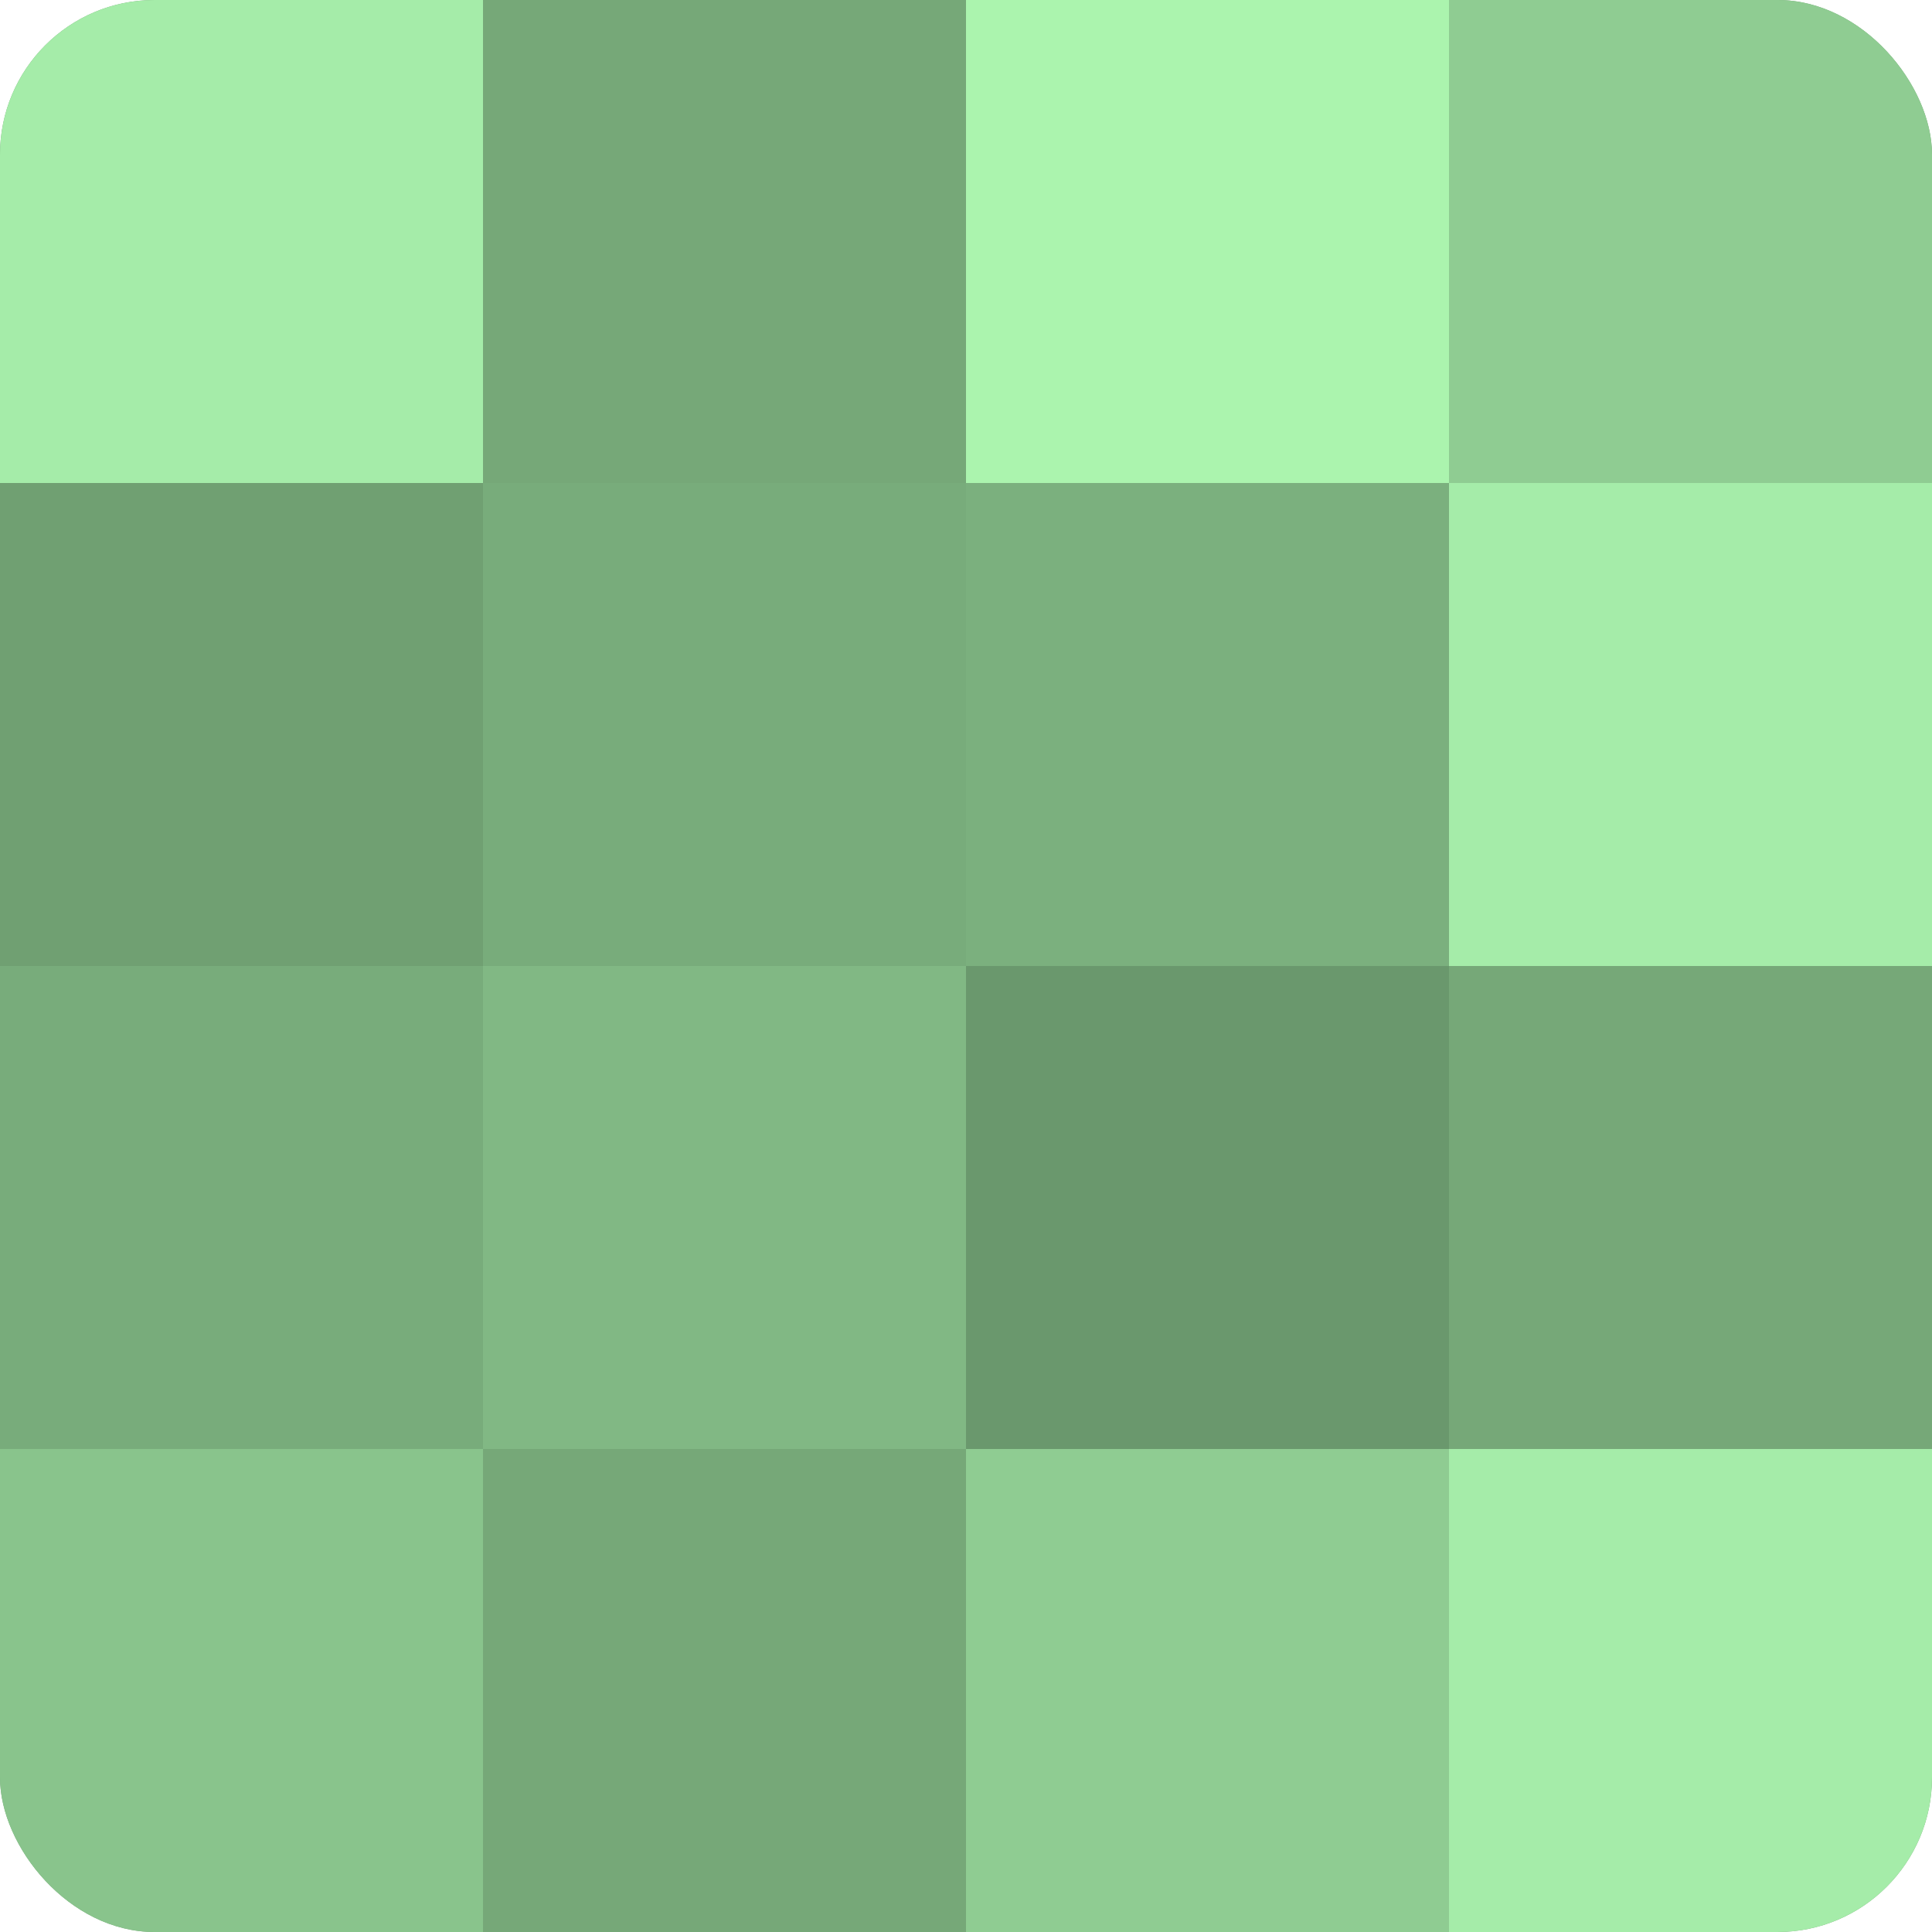
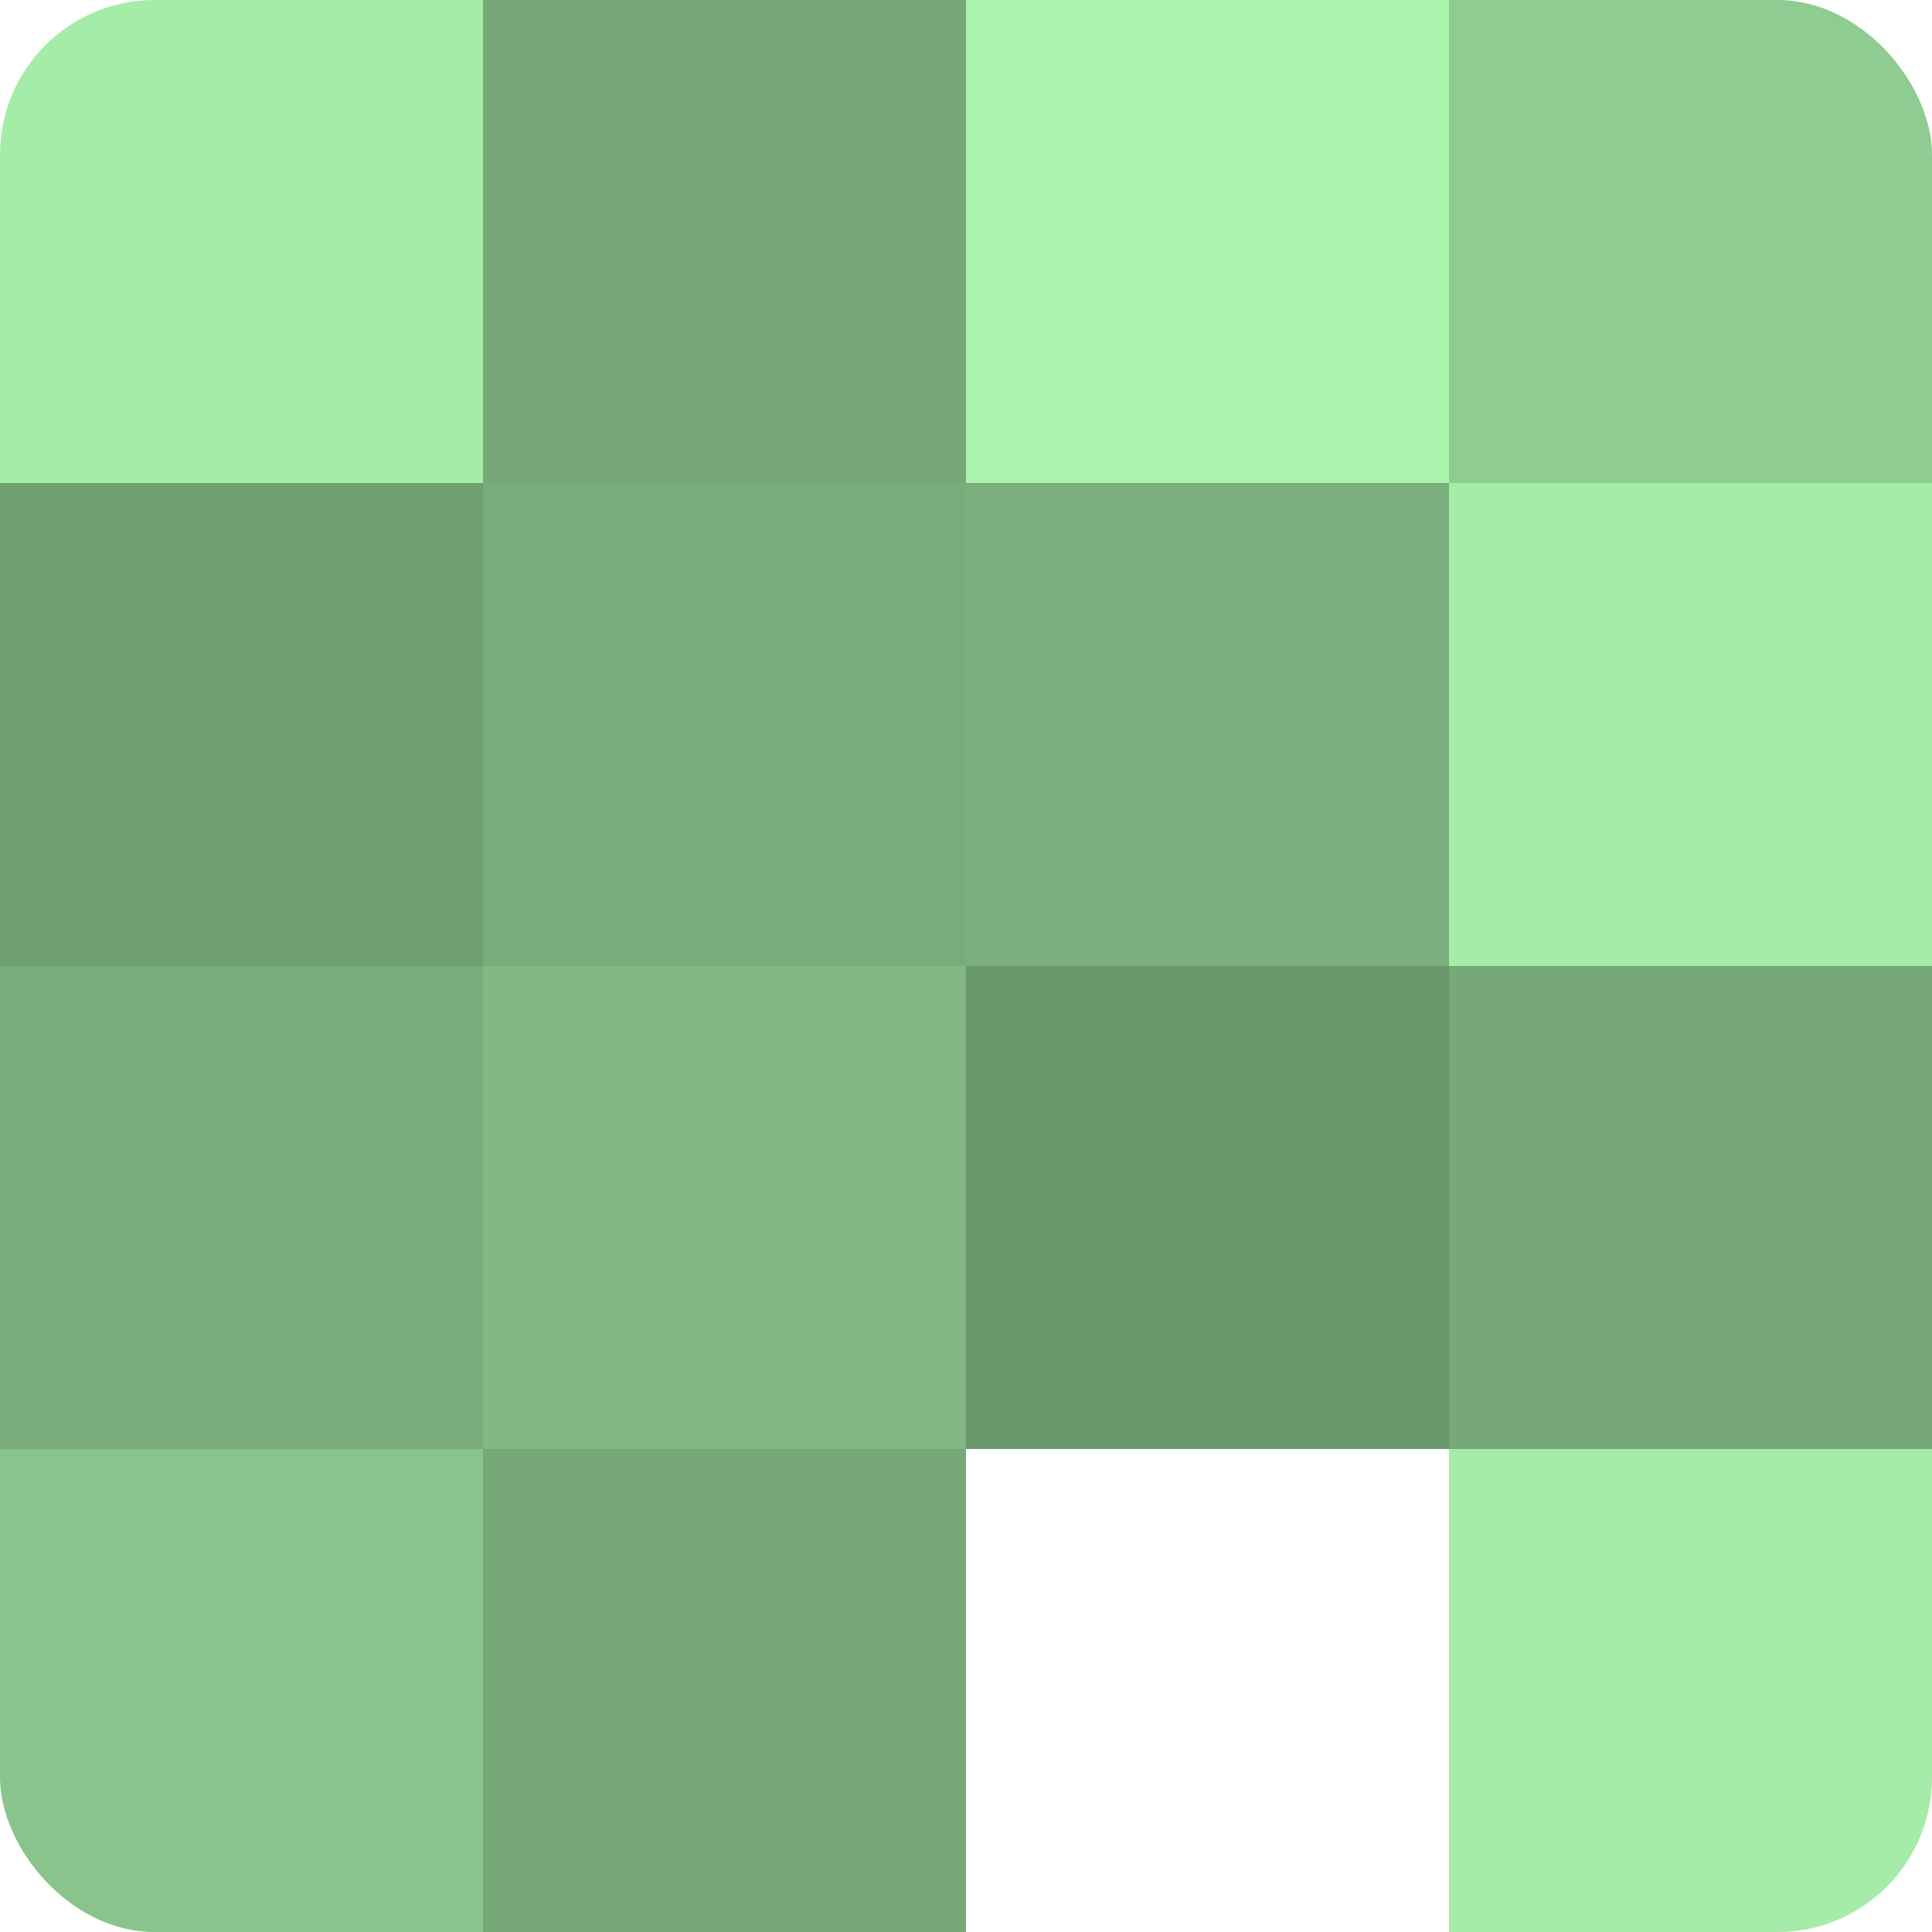
<svg xmlns="http://www.w3.org/2000/svg" width="60" height="60" viewBox="0 0 100 100" preserveAspectRatio="xMidYMid meet">
  <defs>
    <clipPath id="c" width="100" height="100">
      <rect width="100" height="100" rx="8" ry="8" />
    </clipPath>
  </defs>
  <g clip-path="url(#c)">
-     <rect width="100" height="100" fill="#70a072" />
    <rect width="25" height="25" fill="#a5eca9" />
    <rect y="25" width="25" height="25" fill="#70a072" />
    <rect y="50" width="25" height="25" fill="#78ac7b" />
    <rect y="75" width="25" height="25" fill="#89c48c" />
    <rect x="25" width="25" height="25" fill="#76a878" />
    <rect x="25" y="25" width="25" height="25" fill="#78ac7b" />
    <rect x="25" y="50" width="25" height="25" fill="#81b884" />
    <rect x="25" y="75" width="25" height="25" fill="#76a878" />
    <rect x="50" width="25" height="25" fill="#abf4ae" />
    <rect x="50" y="25" width="25" height="25" fill="#7bb07e" />
    <rect x="50" y="50" width="25" height="25" fill="#6a986d" />
-     <rect x="50" y="75" width="25" height="25" fill="#8fcc92" />
    <rect x="75" width="25" height="25" fill="#8fcc92" />
    <rect x="75" y="25" width="25" height="25" fill="#a5eca9" />
    <rect x="75" y="50" width="25" height="25" fill="#76a878" />
    <rect x="75" y="75" width="25" height="25" fill="#a5eca9" />
  </g>
</svg>